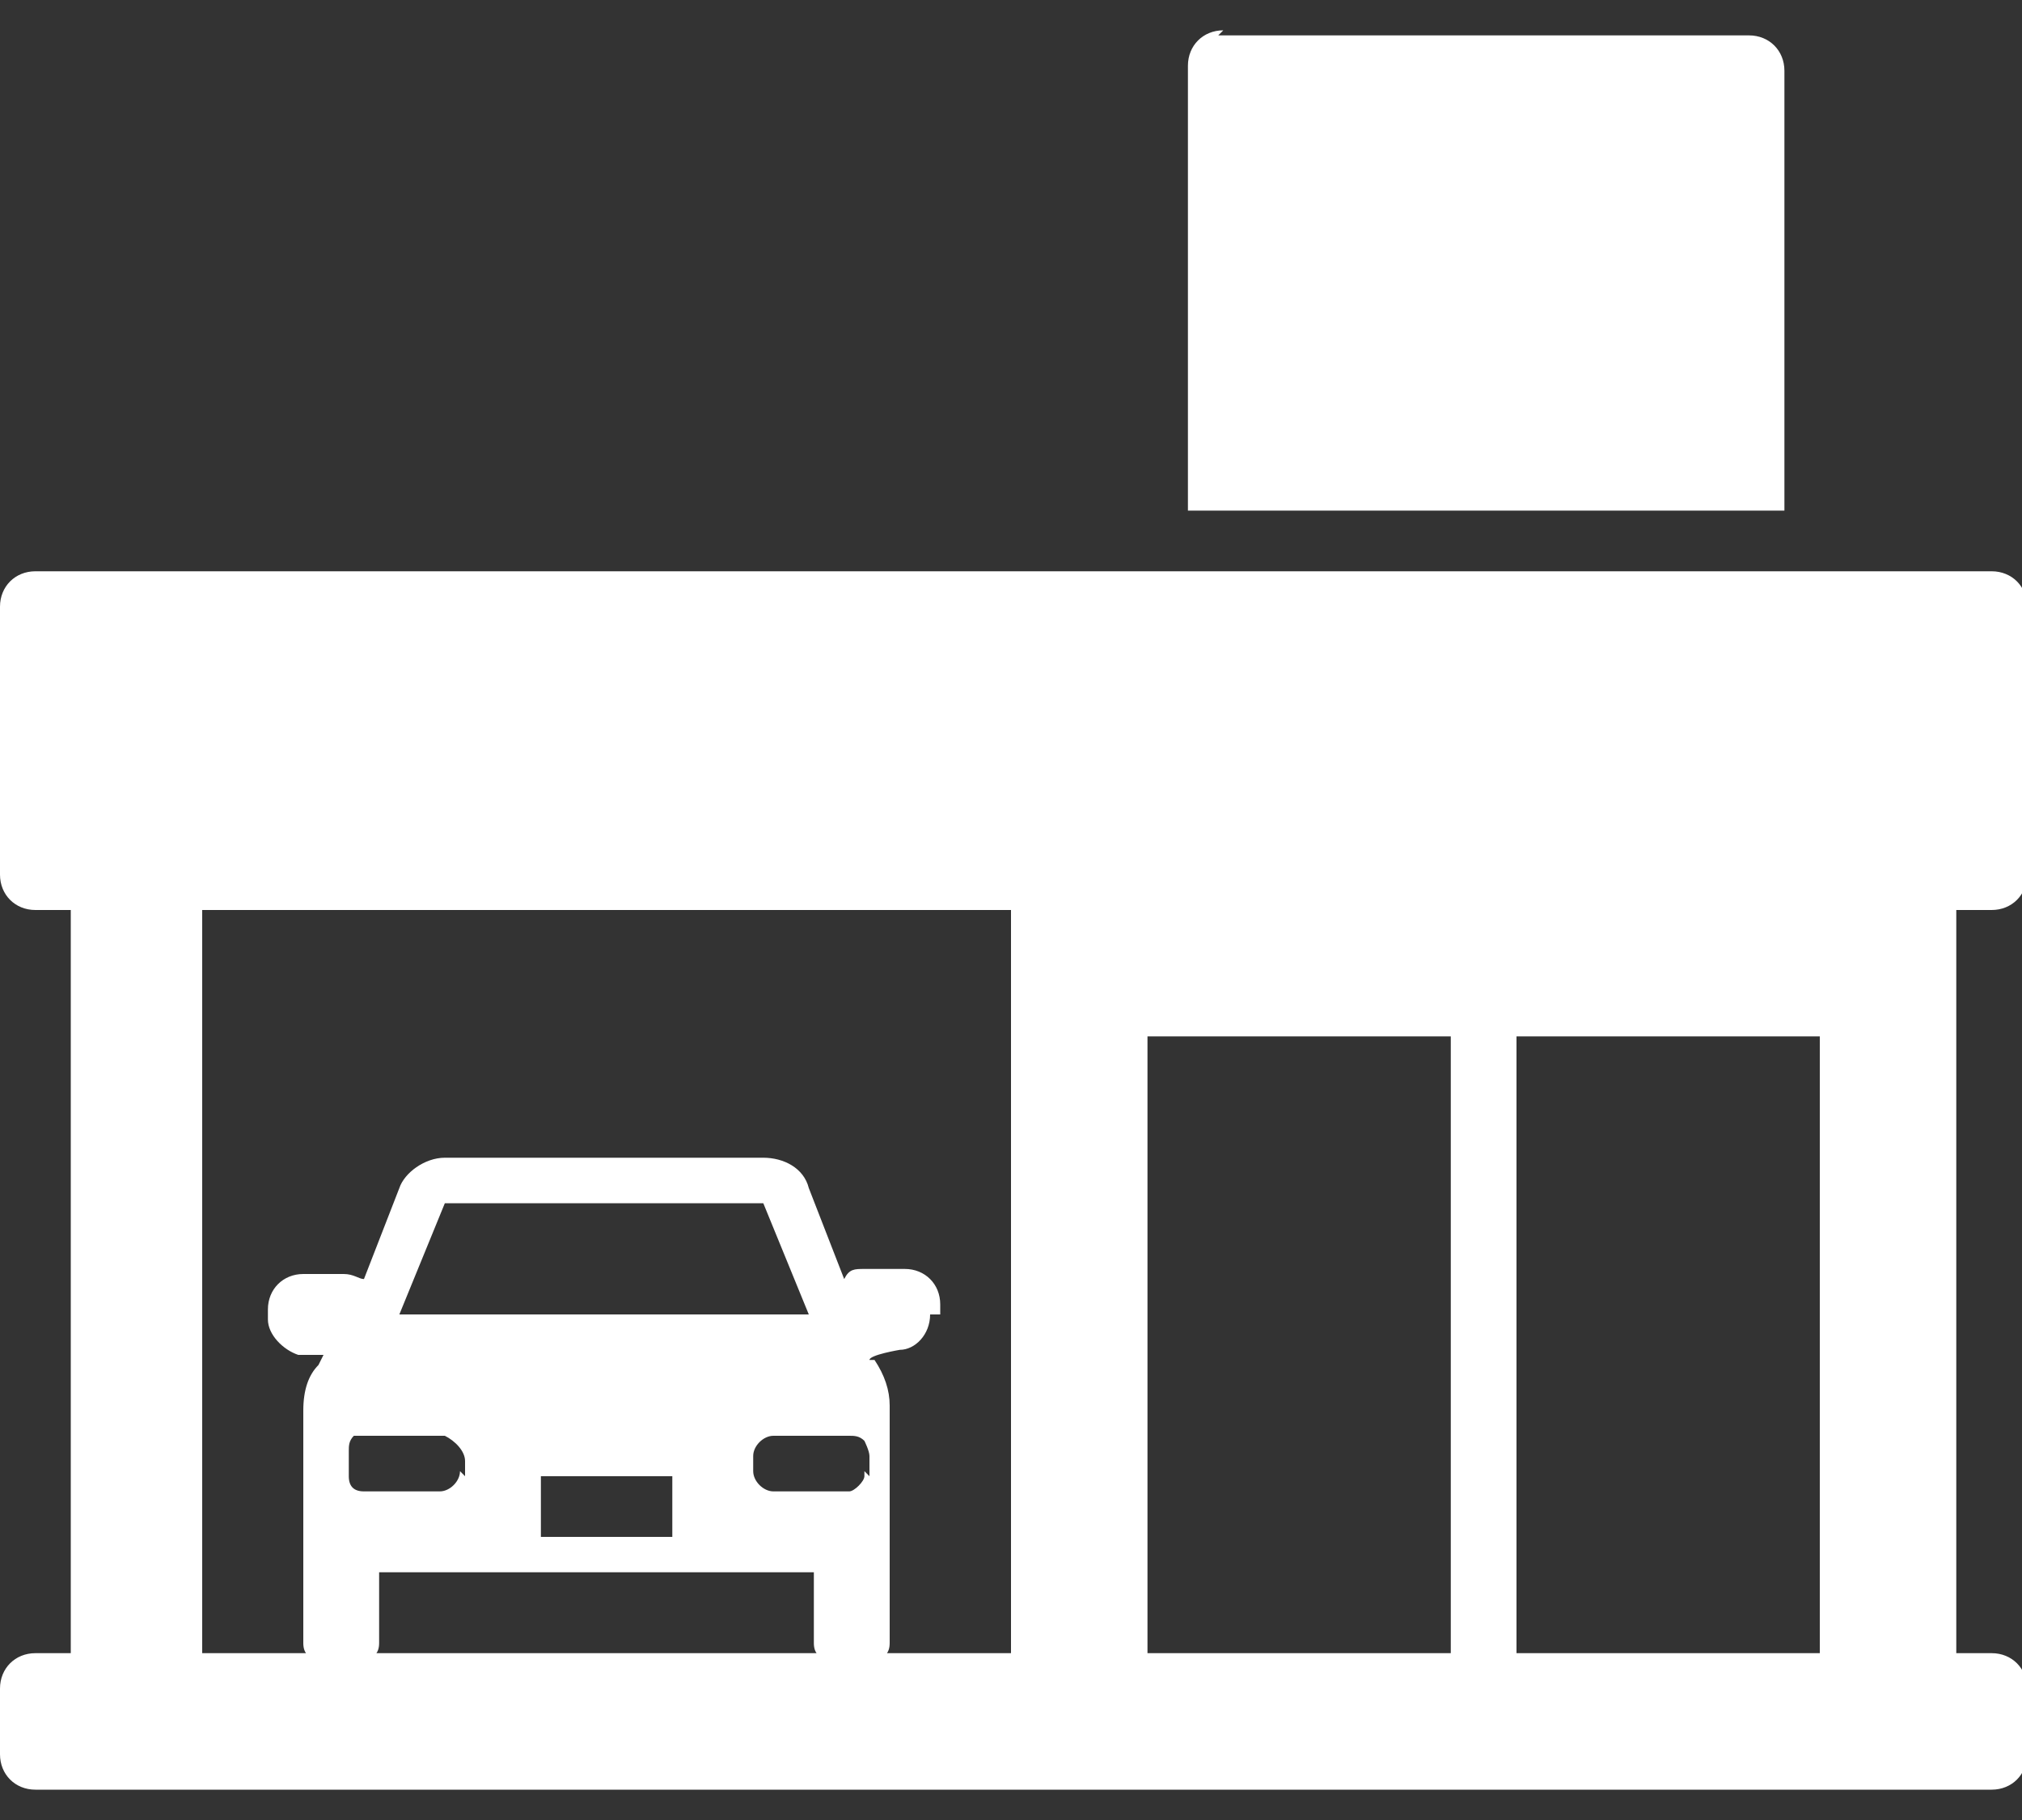
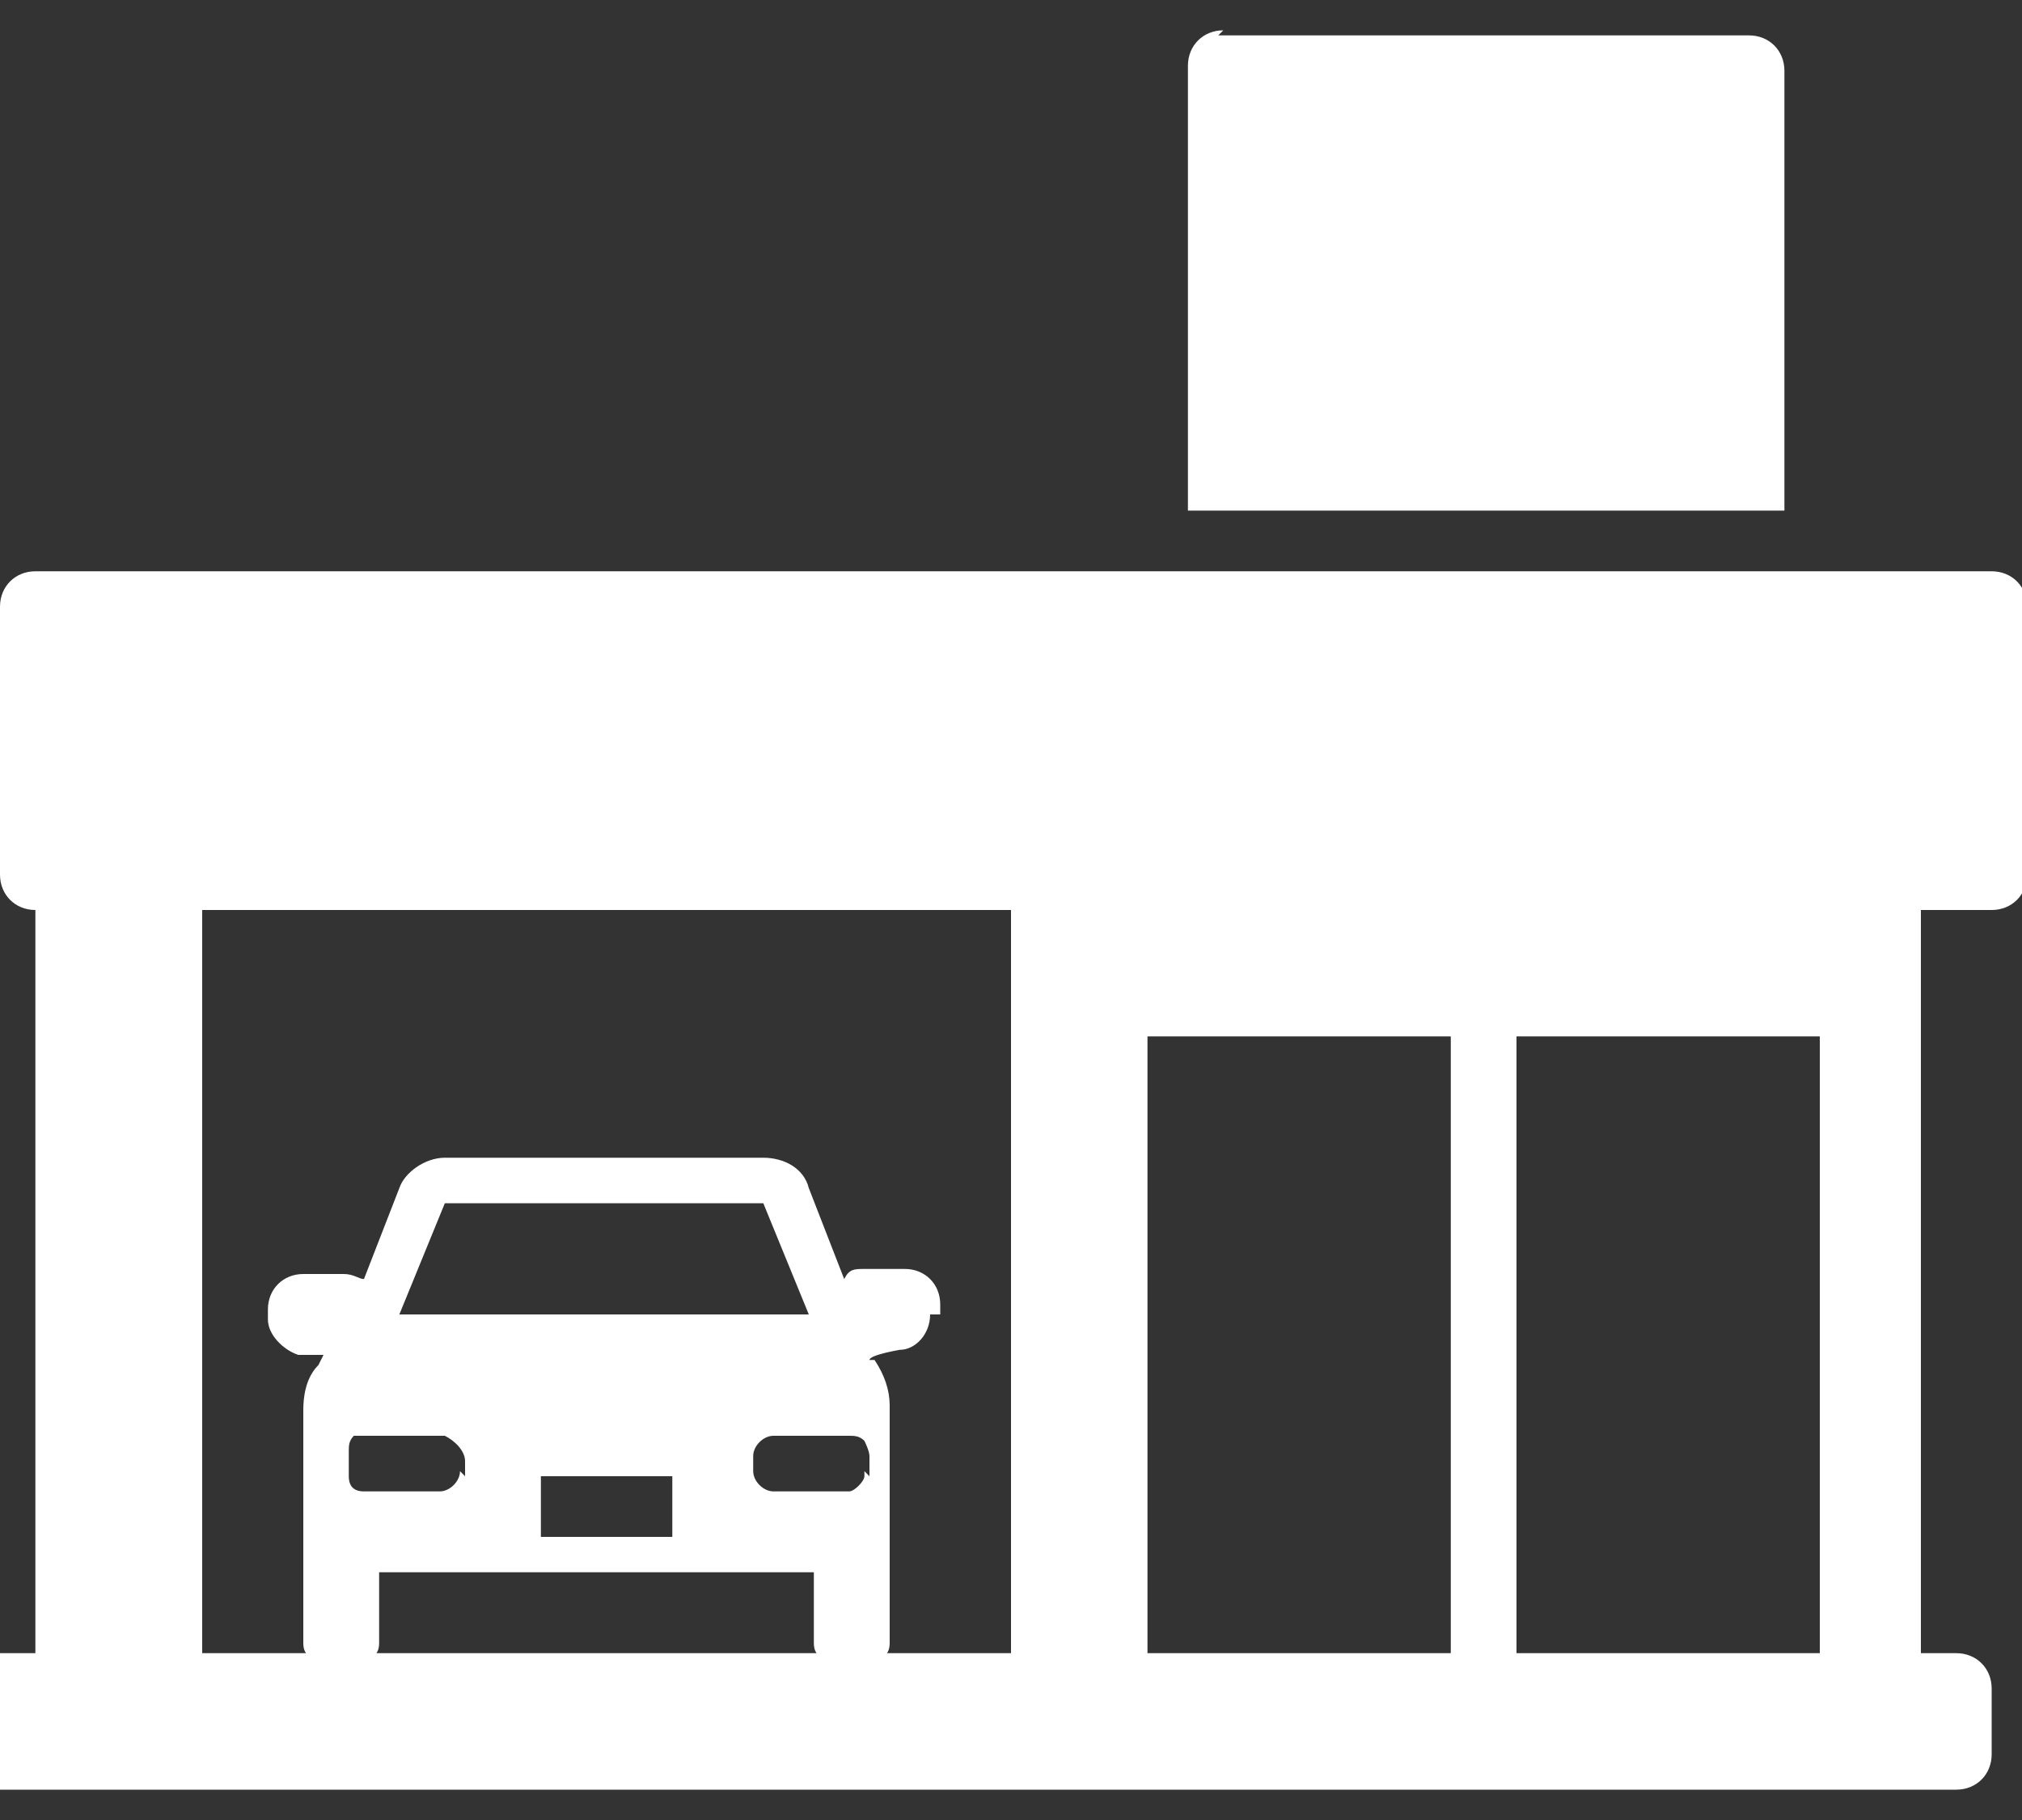
<svg xmlns="http://www.w3.org/2000/svg" version="1.1" viewBox="0 0 40 36" width="40" height="36">
  <rect x="0" y="0" width="40" height="36" fill="#333333" stroke="none" />
-   <path d="M24.1.7h10.5c.4,0,.7.3.7.7v8.7h-11.8V1.3c0-.4.3-.7.7-.7ZM18.6,26v-.2c0-.4-.3-.7-.7-.7h-.8c-.2,0-.3,0-.4.2l-.7-1.8c-.1-.4-.5-.6-.9-.6h-6.3c-.4,0-.8.3-.9.6l-.7,1.8c-.1,0-.2-.1-.4-.1h-.8c-.4,0-.7.3-.7.7v.2c0,.3.3.6.6.7h.5c0,0-.1.2-.1.2-.2.2-.3.5-.3.9v2s0,0,0,0v2.6c0,.2.1.3.3.3h.9c.2,0,.3-.1.3-.3v-1.4h8.6v1.4c0,.2.1.3.3.3h.9c.2,0,.3-.1.3-.3v-4.7c0-.3-.1-.6-.3-.9h-.1c0-.1.6-.2.6-.2.3,0,.6-.3.6-.7ZM8.8,23.8h6.3l.9,2.2H7.9l.9-2.2ZM9.1,29.1c0,.2-.2.4-.4.4h-1.5c-.2,0-.3-.1-.3-.3,0,0,0,0,0-.1v-.4c0-.1,0-.2.1-.3h0c0,0,.2,0,.3,0h1.5c.2.1.4.3.4.5v.3ZM13.3,30.4h-2.6v-1.2h2.6v1.2ZM17.1,29.1s0,.1,0,.1c0,.1-.2.3-.3.3h0s-1.5,0-1.5,0c-.2,0-.4-.2-.4-.4v-.3c0-.2.2-.4.4-.4h1.4c0,0,.1,0,.1,0h0c.1,0,.2,0,.3.1,0,0,.1.2.1.3v.4ZM38.7,18h.7c.4,0,.7-.3.7-.7v-5.3c0-.4-.3-.7-.7-.7H.7c-.4,0-.7.3-.7.7v5.3c0,.4.3.7.7.7h.7v14.7h-.7c-.4,0-.7.3-.7.7v1.3c0,.4.3.7.7.7h38.7c.4,0,.7-.3.7-.7v-1.3c0-.4-.3-.7-.7-.7h-.7v-14.7ZM28.7,20.5v12.2h-6v-12.2h6ZM4,18h16v14.7H4v-14.7ZM30,32.7v-12.2h6v12.2h-6Z" fill="white" />
+   <path d="M24.1.7h10.5c.4,0,.7.3.7.7v8.7h-11.8V1.3c0-.4.3-.7.7-.7ZM18.6,26v-.2c0-.4-.3-.7-.7-.7h-.8c-.2,0-.3,0-.4.2l-.7-1.8c-.1-.4-.5-.6-.9-.6h-6.3c-.4,0-.8.3-.9.6l-.7,1.8c-.1,0-.2-.1-.4-.1h-.8c-.4,0-.7.3-.7.7v.2c0,.3.3.6.6.7h.5c0,0-.1.2-.1.2-.2.2-.3.5-.3.9v2s0,0,0,0v2.6c0,.2.1.3.3.3h.9c.2,0,.3-.1.3-.3v-1.4h8.6v1.4c0,.2.1.3.3.3h.9c.2,0,.3-.1.3-.3v-4.7c0-.3-.1-.6-.3-.9h-.1c0-.1.6-.2.6-.2.3,0,.6-.3.6-.7ZM8.8,23.8h6.3l.9,2.2H7.9l.9-2.2ZM9.1,29.1c0,.2-.2.4-.4.4h-1.5c-.2,0-.3-.1-.3-.3,0,0,0,0,0-.1v-.4c0-.1,0-.2.1-.3h0c0,0,.2,0,.3,0h1.5c.2.1.4.3.4.5v.3ZM13.3,30.4h-2.6v-1.2h2.6v1.2ZM17.1,29.1s0,.1,0,.1c0,.1-.2.3-.3.3h0s-1.5,0-1.5,0c-.2,0-.4-.2-.4-.4v-.3c0-.2.2-.4.4-.4h1.4c0,0,.1,0,.1,0h0c.1,0,.2,0,.3.1,0,0,.1.2.1.3v.4ZM38.7,18h.7c.4,0,.7-.3.7-.7v-5.3c0-.4-.3-.7-.7-.7H.7c-.4,0-.7.3-.7.7v5.3c0,.4.3.7.7.7v14.7h-.7c-.4,0-.7.3-.7.7v1.3c0,.4.3.7.7.7h38.7c.4,0,.7-.3.7-.7v-1.3c0-.4-.3-.7-.7-.7h-.7v-14.7ZM28.7,20.5v12.2h-6v-12.2h6ZM4,18h16v14.7H4v-14.7ZM30,32.7v-12.2h6v12.2h-6Z" fill="white" />
</svg>